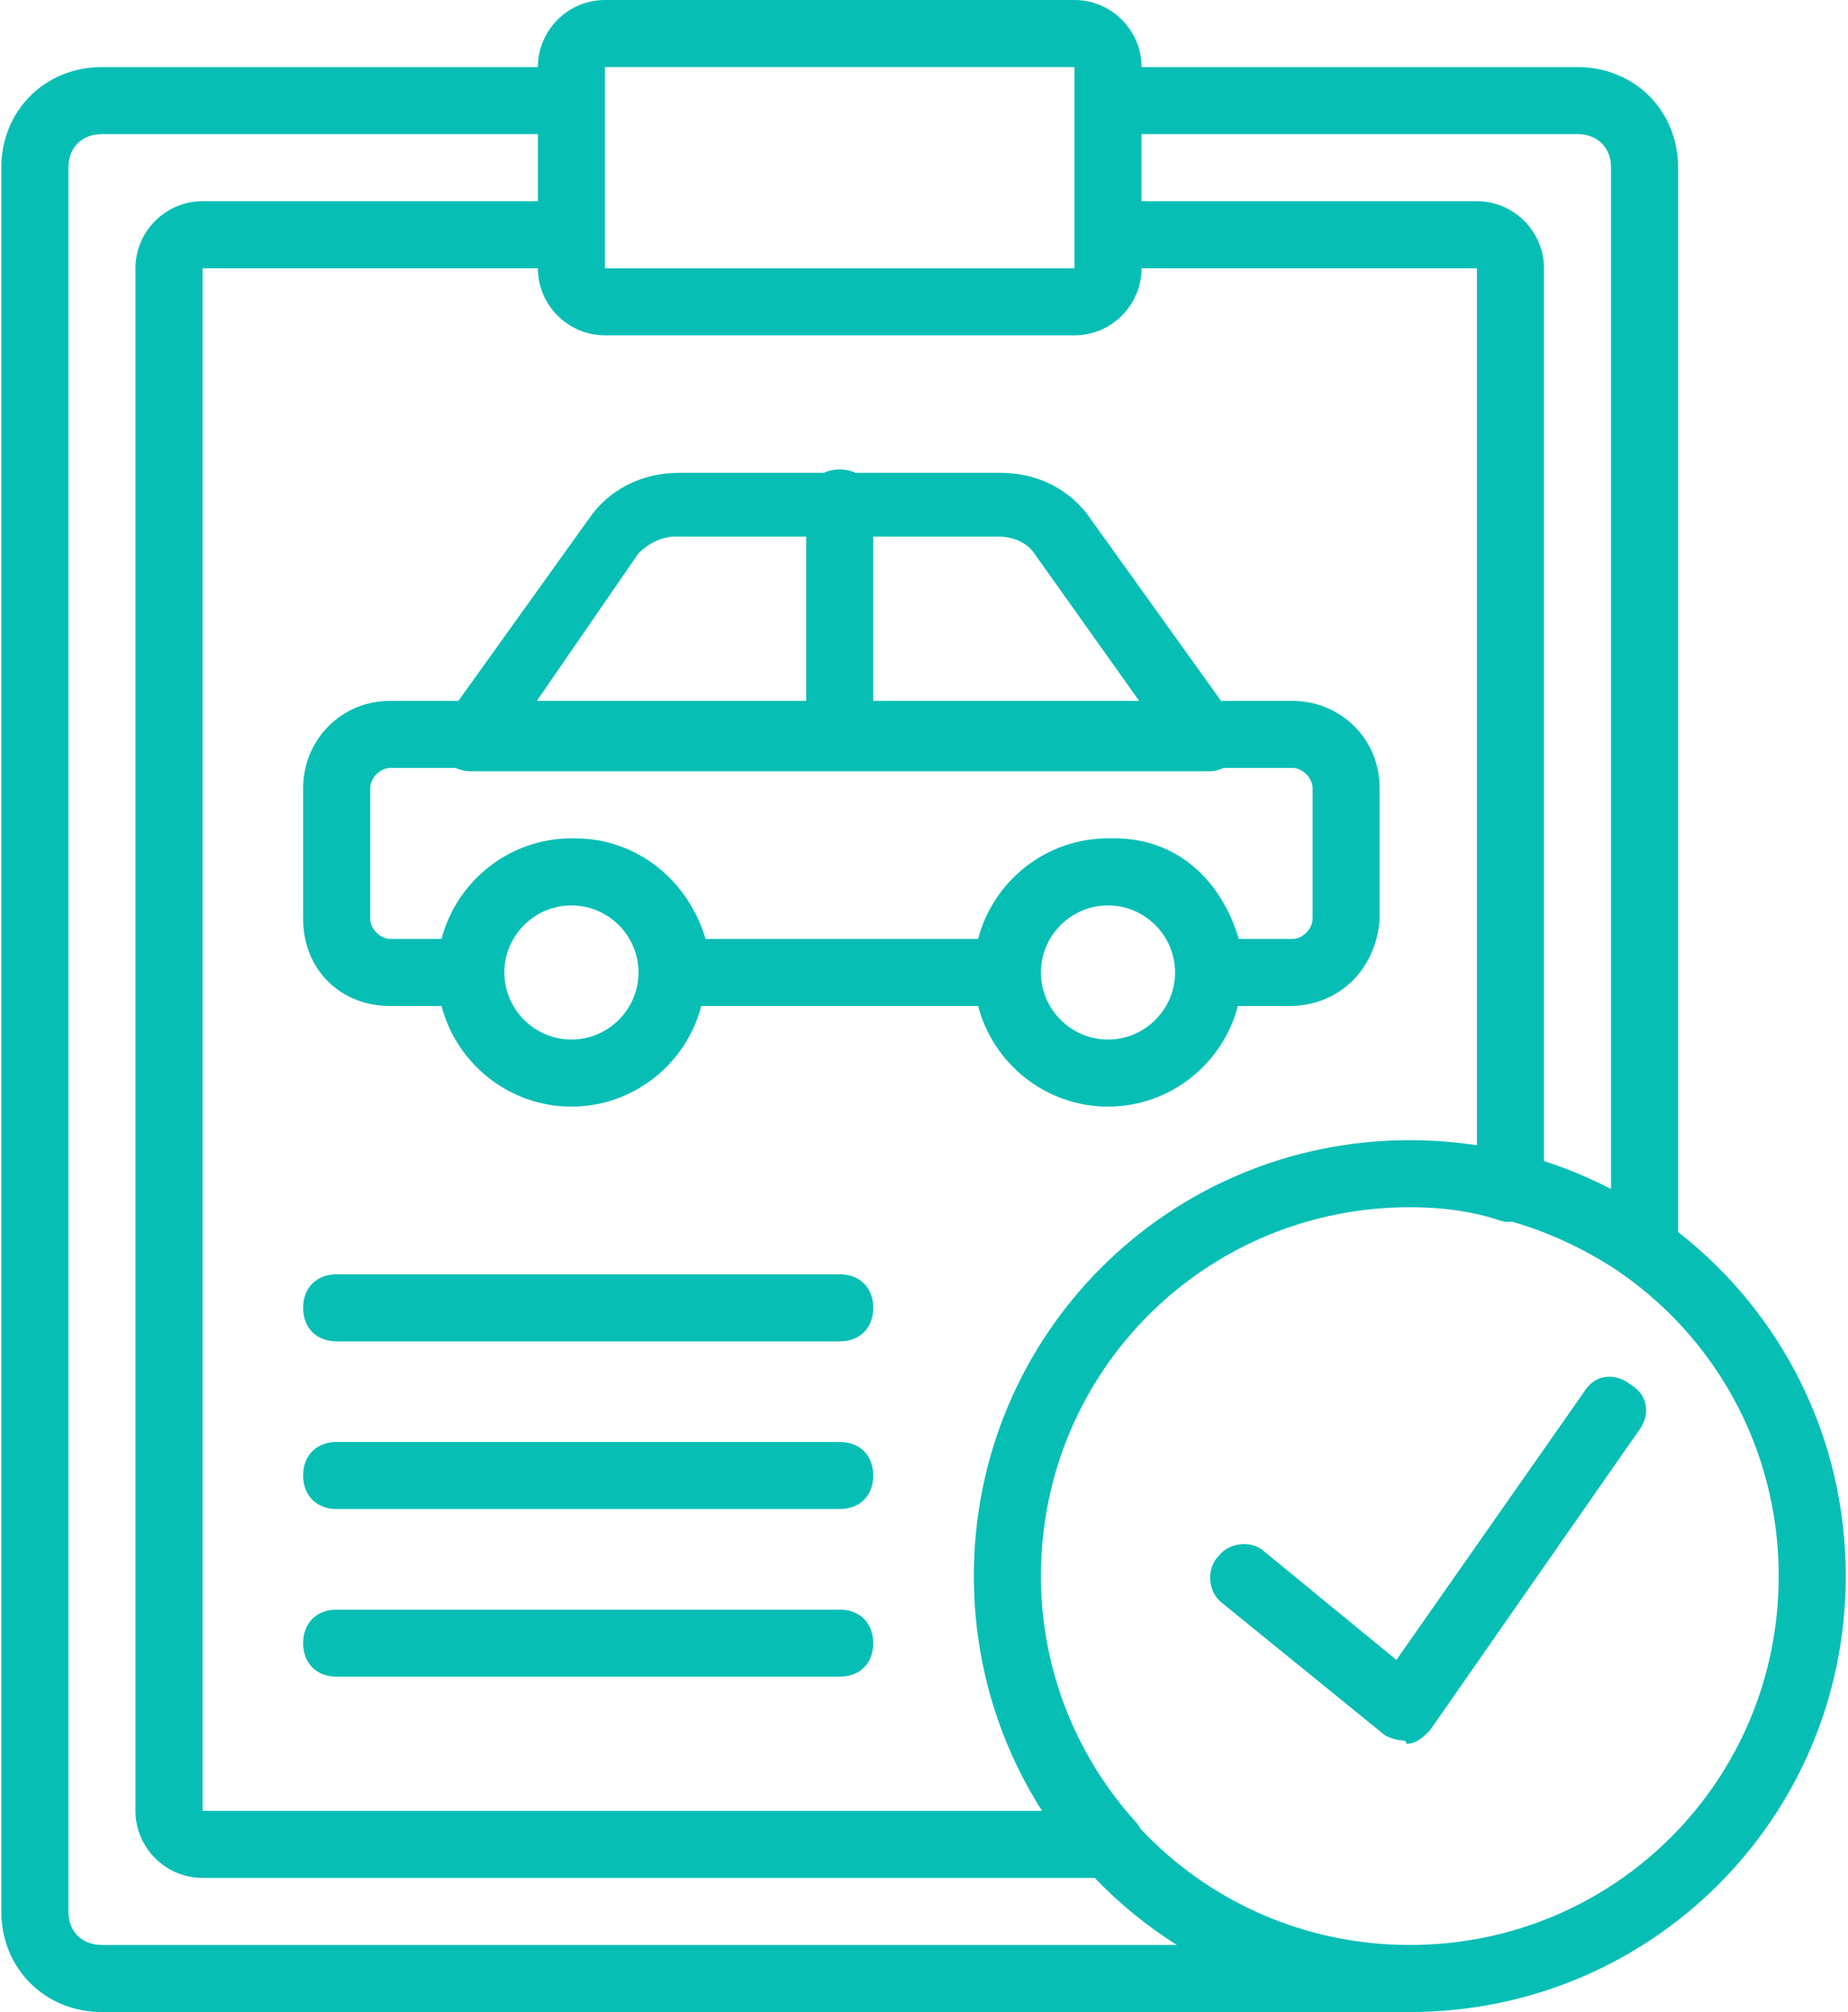
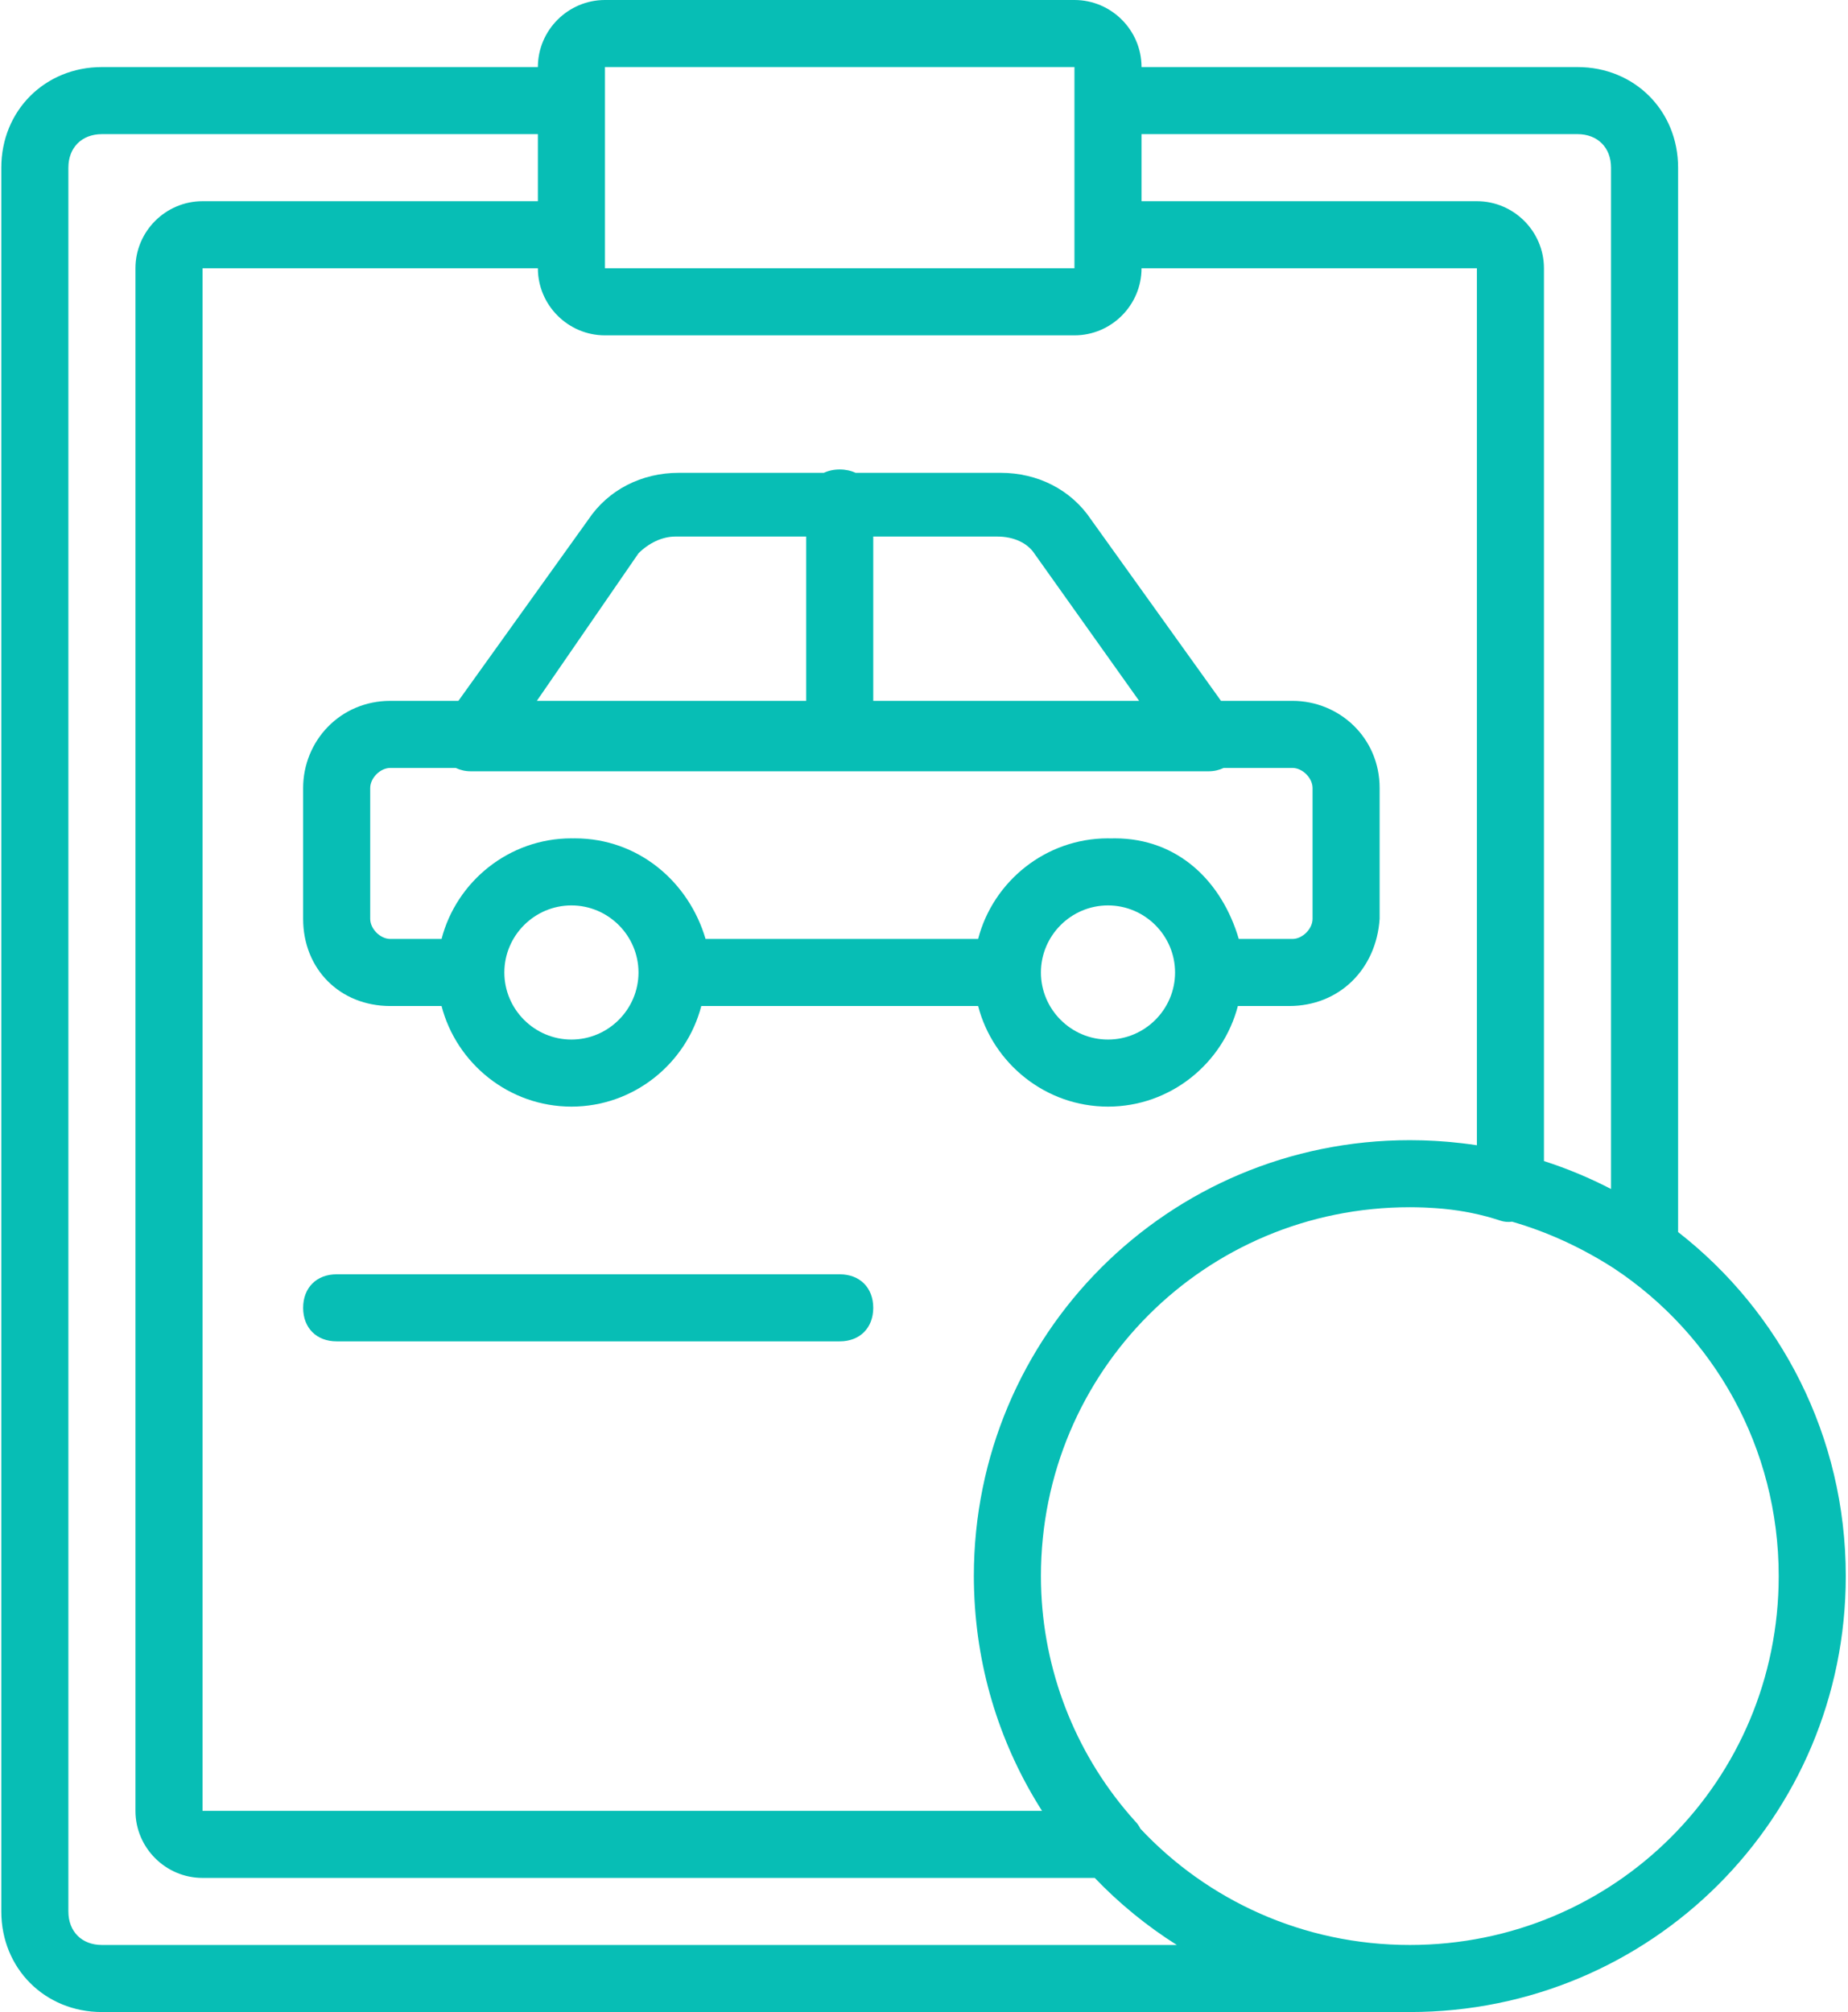
<svg xmlns="http://www.w3.org/2000/svg" width="349px" height="380px" viewBox="0 0 349 380" version="1.1">
  <title>carros-adaptatos-petdriver</title>
  <desc>Created with Sketch.</desc>
  <defs />
  <g id="Page-1" stroke="none" stroke-width="1" fill="none" fill-rule="evenodd">
    <g id="carros-adaptatos-petdriver" transform="translate(-26, -10)">
-       <rect id="Rectangle-Copy-2" fill="#D8D8D8" opacity="0" x="0" y="0" width="400" height="400" />
      <g id="007-car" transform="translate(26, 10)" fill-rule="nonzero" fill="#07BEB5">
        <path d="M316.914,232.686 L316.914,31.667 C316.914,20.9 308.681,12.667 297.914,12.667 L215.581,12.667 C215.581,5.7 209.881,0 202.914,0 L114.247,0 C107.28,0 101.58,5.7 101.58,12.667 L19.247,12.667 C8.48,12.667 0.247,20.9 0.247,31.667 L0.247,361 C0.247,371.767 8.48,380 19.247,380 L266.247,380 C311.847,380 348.58,343.267 348.58,297.667 C348.581,271.205 336.209,247.731 316.914,232.686 Z M297.914,25.333 C301.714,25.333 304.247,27.866 304.247,31.666 L304.247,224.558 C300.211,222.464 295.977,220.695 291.58,219.282 L291.58,50.667 C291.58,43.7 285.88,38 278.913,38 L215.58,38 L215.58,25.333 L297.914,25.333 Z M183.958,300.244 C183.962,300.369 183.968,300.495 183.972,300.619 C184.504,315.842 189.129,329.99 196.79,342 L38.247,342 L38.247,50.667 L101.58,50.667 C101.58,57.634 107.28,63.334 114.247,63.334 L202.914,63.334 C209.881,63.334 215.581,57.634 215.581,50.667 L278.914,50.667 L278.914,216.296 C278.03,216.16 277.14,216.043 276.247,215.935 C276.184,215.928 276.121,215.921 276.059,215.913 C275.36,215.831 274.66,215.758 273.956,215.693 C273.779,215.677 273.602,215.661 273.425,215.646 C272.829,215.595 272.231,215.551 271.632,215.513 C271.414,215.499 271.195,215.484 270.976,215.471 C270.396,215.438 269.814,215.414 269.231,215.393 C269.018,215.386 268.805,215.375 268.592,215.369 C267.813,215.348 267.032,215.335 266.248,215.335 C220.648,215.335 183.915,252.068 183.915,297.668 C183.914,298.529 183.932,299.387 183.958,300.244 Z M114.247,12.667 L202.914,12.667 L202.914,19 L202.914,44.333 L202.914,50.666 L114.247,50.666 L114.247,44.333 L114.247,19 L114.247,12.667 Z M19.247,367.333 C15.447,367.333 12.914,364.8 12.914,361 L12.914,31.667 C12.914,27.867 15.447,25.334 19.247,25.334 L101.58,25.334 L101.58,38 L38.247,38 C31.28,38 25.58,43.7 25.58,50.667 L25.58,342 C25.58,348.967 31.28,354.667 38.247,354.667 L206.744,354.667 C211.365,359.491 216.572,363.749 222.25,367.334 L19.247,367.334 L19.247,367.333 Z M266.247,367.333 C246.121,367.333 228.059,358.907 215.372,345.375 C215.117,344.853 214.772,344.358 214.314,343.9 C203.635,332.034 197.403,316.833 196.657,300.901 C196.656,300.862 196.654,300.823 196.653,300.784 C196.606,299.747 196.581,298.708 196.581,297.666 C196.581,259.033 227.614,227.999 266.248,227.999 C267.064,227.999 267.876,228.018 268.687,228.046 C268.762,228.048 268.835,228.052 268.909,228.054 C269.093,228.061 269.276,228.071 269.459,228.079 C269.999,228.104 270.537,228.136 271.074,228.172 C271.563,228.207 272.053,228.243 272.542,228.29 C272.611,228.296 272.679,228.304 272.746,228.31 C276.28,228.666 279.814,229.354 283.348,230.533 C284.086,230.779 284.826,230.829 285.564,230.73 C292.216,232.654 298.657,235.593 304.816,239.559 C323.593,252.005 335.914,273.325 335.914,297.666 C335.914,336.3 304.881,367.333 266.247,367.333 Z" id="Shape" />
-         <path d="M308.047,261.567 C304.88,259.034 301.08,259.667 299.18,262.834 L263.714,313.5 L239.014,293.233 C236.481,290.7 232.047,291.333 230.147,293.866 C227.614,296.399 228.247,300.833 230.78,302.733 L261.18,327.433 C261.813,328.066 263.713,328.7 264.98,328.7 C264.98,328.7 265.613,328.7 265.613,329.333 C267.513,329.333 268.78,328.066 270.046,326.8 L309.313,270.433 C311.847,267.267 311.214,263.467 308.047,261.567 Z" id="Shape" />
        <path d="M209.247,209 C220.995,209 230.943,200.895 233.773,190 L243.447,190 C252.947,190 259.914,183.033 260.547,173.533 L260.547,148.833 C260.547,139.333 252.947,132.366 244.08,132.366 L230.59,132.366 L206.08,98.166 C202.28,92.466 195.947,89.299 188.98,89.299 L161.575,89.299 C160.707,88.891 159.701,88.666 158.58,88.666 C157.46,88.666 156.454,88.892 155.586,89.299 L128.18,89.299 C121.213,89.299 114.88,92.466 111.08,98.166 L86.57,132.366 L73.714,132.366 C64.214,132.366 57.247,139.966 57.247,148.833 L57.247,173.533 C57.247,183.033 64.214,190 73.714,190 L83.388,190 C86.218,200.895 96.165,209 107.914,209 C119.662,209 129.61,200.895 132.44,190 L184.722,190 C187.552,200.895 197.499,209 209.247,209 Z M209.247,196.333 C202.28,196.333 196.58,190.633 196.58,183.666 C196.58,176.699 202.28,170.999 209.247,170.999 C216.214,170.999 221.914,176.7 221.914,183.667 C221.914,190.634 216.214,196.333 209.247,196.333 Z M195.314,104.5 L215.13,132.367 L164.914,132.367 L164.914,101.334 L188.347,101.334 C191.514,101.333 194.047,102.6 195.314,104.5 Z M120.581,104.5 C122.481,102.6 125.014,101.333 127.548,101.333 L152.248,101.333 L152.248,132.366 L101.384,132.366 L120.581,104.5 Z M107.914,196.333 C100.947,196.333 95.247,190.633 95.247,183.666 C95.247,176.699 100.947,170.999 107.914,170.999 C114.881,170.999 120.581,176.699 120.581,183.666 C120.581,190.633 114.881,196.333 107.914,196.333 Z M108.547,158.333 C108.431,158.333 108.318,158.339 108.203,158.341 C108.106,158.34 108.011,158.333 107.914,158.333 C96.165,158.333 86.218,166.439 83.388,177.333 L73.714,177.333 C71.814,177.333 69.914,175.433 69.914,173.533 L69.914,148.833 C69.914,146.933 71.814,145.033 73.714,145.033 L86.066,145.033 C86.906,145.432 87.851,145.666 88.914,145.666 L228.247,145.666 C229.311,145.666 230.256,145.432 231.096,145.033 L244.08,145.033 C245.98,145.033 247.88,146.933 247.88,148.833 L247.88,173.533 C247.88,175.433 245.98,177.333 244.08,177.333 L233.947,177.333 C230.78,166.566 222.547,158.333 210.514,158.333 C210.283,158.333 210.054,158.342 209.825,158.348 C209.632,158.343 209.441,158.333 209.247,158.333 C197.498,158.333 187.552,166.439 184.721,177.333 L133.247,177.333 C130.081,166.567 120.581,158.333 108.547,158.333 Z" id="Shape" />
        <path d="M158.581,240.667 L63.581,240.667 C59.781,240.667 57.248,243.2 57.248,247 C57.248,250.8 59.781,253.333 63.581,253.333 L158.581,253.333 C162.381,253.333 164.914,250.8 164.914,247 C164.914,243.2 162.381,240.667 158.581,240.667 Z" id="Shape" />
-         <path d="M158.581,272.333 L63.581,272.333 C59.781,272.333 57.248,274.866 57.248,278.666 C57.248,282.466 59.781,284.999 63.581,284.999 L158.581,284.999 C162.381,284.999 164.914,282.466 164.914,278.666 C164.914,274.866 162.381,272.333 158.581,272.333 Z" id="Shape" />
-         <path d="M158.581,304 L63.581,304 C59.781,304 57.248,306.533 57.248,310.333 C57.248,314.133 59.781,316.666 63.581,316.666 L158.581,316.666 C162.381,316.666 164.914,314.133 164.914,310.333 C164.914,306.533 162.381,304 158.581,304 Z" id="Shape" />
      </g>
    </g>
  </g>
</svg>